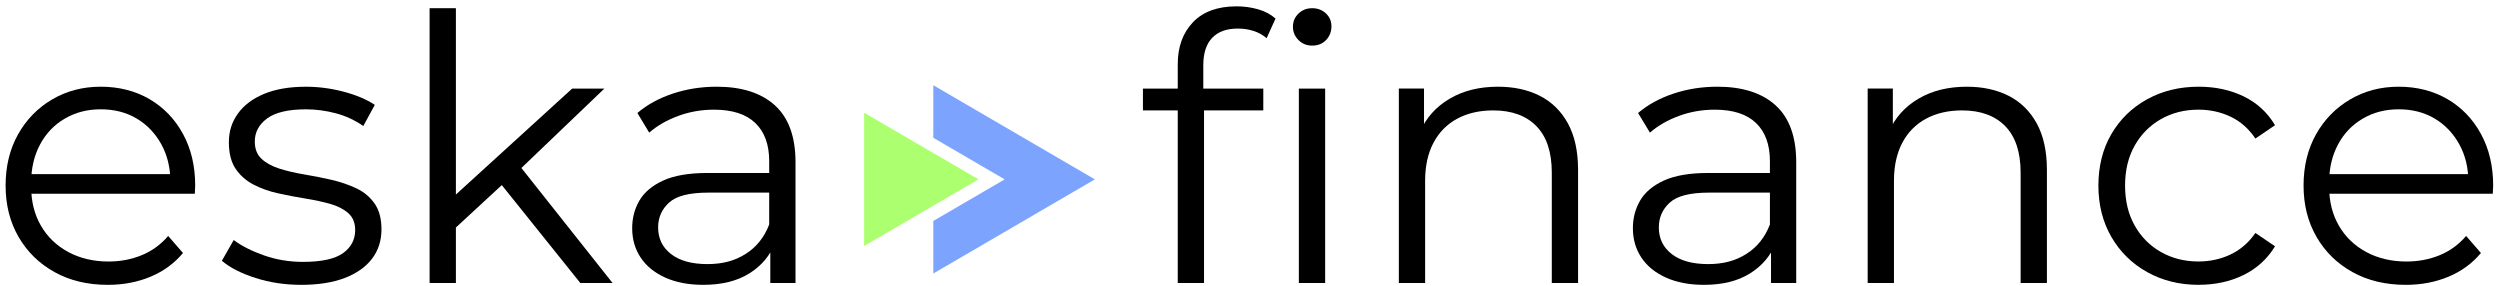
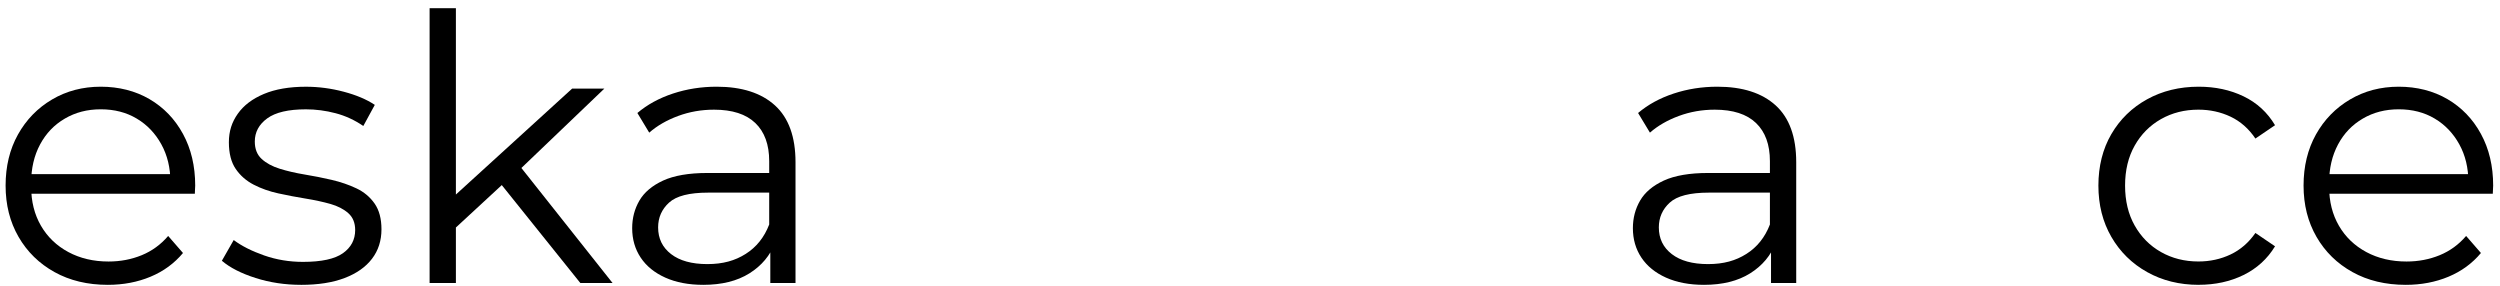
<svg xmlns="http://www.w3.org/2000/svg" width="201" height="23" viewBox="0 0 201 23" fill="none">
-   <path d="M75.037 11.078L80.774 14.421L75.037 17.765V21.991L88.028 14.421L75.037 6.851V11.078Z" fill="#7CA4FF" />
-   <path d="M69.475 9.062V19.78L78.672 14.421L69.475 9.062Z" fill="#ACFF6F" />
  <path d="M8.667 22.901C7.04 22.901 5.61 22.558 4.379 21.873C3.148 21.189 2.185 20.246 1.492 19.045C0.797 17.843 0.45 16.469 0.45 14.92C0.45 13.371 0.782 12.002 1.447 10.811C2.112 9.62 3.025 8.683 4.186 7.998C5.348 7.313 6.653 6.971 8.101 6.971C9.55 6.971 10.875 7.303 12.016 7.968C13.158 8.634 14.056 9.566 14.711 10.766C15.366 11.968 15.694 13.352 15.694 14.92C15.694 15.02 15.688 15.124 15.679 15.233C15.669 15.343 15.665 15.457 15.665 15.576H2.058V13.998H14.534L13.701 14.623C13.701 13.492 13.457 12.485 12.971 11.602C12.485 10.718 11.825 10.029 10.991 9.533C10.158 9.036 9.195 8.788 8.104 8.788C7.013 8.788 6.069 9.036 5.216 9.533C4.363 10.029 3.698 10.724 3.221 11.616C2.744 12.51 2.506 13.531 2.506 14.682V15.01C2.506 16.202 2.769 17.249 3.294 18.152C3.82 19.056 4.555 19.76 5.497 20.266C6.44 20.772 7.517 21.026 8.727 21.026C9.68 21.026 10.568 20.857 11.392 20.519C12.215 20.182 12.925 19.666 13.521 18.971L14.712 20.341C14.017 21.174 13.15 21.81 12.107 22.246C11.065 22.682 9.918 22.901 8.668 22.901H8.667Z" fill="black" />
  <path d="M24.209 22.901C22.918 22.901 21.697 22.718 20.547 22.35C19.396 21.983 18.492 21.522 17.838 20.966L18.79 19.299C19.425 19.775 20.239 20.188 21.232 20.535C22.224 20.883 23.266 21.055 24.358 21.055C25.847 21.055 26.919 20.822 27.574 20.356C28.229 19.89 28.556 19.27 28.556 18.496C28.556 17.92 28.372 17.468 28.006 17.142C27.637 16.814 27.157 16.566 26.561 16.396C25.965 16.228 25.301 16.084 24.566 15.965C23.831 15.845 23.101 15.707 22.377 15.548C21.652 15.389 20.993 15.156 20.397 14.848C19.802 14.54 19.32 14.119 18.953 13.584C18.586 13.047 18.402 12.332 18.402 11.44C18.402 10.547 18.641 9.822 19.117 9.147C19.593 8.472 20.293 7.941 21.216 7.554C22.139 7.167 23.265 6.973 24.596 6.973C25.608 6.973 26.62 7.106 27.633 7.374C28.646 7.642 29.479 7.994 30.134 8.432L29.21 10.129C28.515 9.653 27.771 9.31 26.977 9.102C26.183 8.893 25.389 8.79 24.595 8.79C23.185 8.79 22.148 9.033 21.483 9.519C20.818 10.005 20.486 10.626 20.486 11.38C20.486 11.975 20.669 12.441 21.037 12.778C21.404 13.116 21.89 13.379 22.495 13.568C23.101 13.756 23.766 13.91 24.491 14.03C25.215 14.149 25.94 14.293 26.665 14.461C27.389 14.63 28.053 14.858 28.66 15.146C29.266 15.434 29.751 15.841 30.119 16.367C30.486 16.894 30.67 17.583 30.67 18.436C30.67 19.349 30.417 20.139 29.91 20.803C29.404 21.468 28.67 21.985 27.708 22.352C26.745 22.72 25.578 22.902 24.209 22.902V22.901Z" fill="black" />
  <path d="M34.54 22.753V0.659H36.654V22.752H34.54V22.753ZM36.208 18.703L36.267 15.993L46.003 7.121H48.593L41.716 13.701L40.524 14.714L36.207 18.704L36.208 18.703ZM46.658 22.753L40.137 14.624L41.507 12.986L49.249 22.753H46.659H46.658Z" fill="black" />
  <path d="M56.544 22.901C55.372 22.901 54.355 22.708 53.492 22.321C52.629 21.933 51.968 21.397 51.512 20.712C51.055 20.027 50.827 19.239 50.827 18.345C50.827 17.531 51.021 16.793 51.408 16.127C51.795 15.462 52.43 14.926 53.313 14.518C54.197 14.113 55.383 13.908 56.871 13.908H62.261V15.487H56.932C55.423 15.487 54.375 15.754 53.791 16.291C53.205 16.826 52.913 17.492 52.913 18.285C52.913 19.178 53.26 19.893 53.955 20.429C54.65 20.965 55.622 21.233 56.873 21.233C58.123 21.233 59.091 20.96 59.954 20.414C60.818 19.869 61.448 19.079 61.845 18.047L62.321 19.506C61.924 20.539 61.235 21.363 60.252 21.978C59.27 22.594 58.034 22.901 56.545 22.901H56.544ZM61.933 22.752V19.298L61.844 18.732V12.956C61.844 11.626 61.471 10.604 60.727 9.89C59.983 9.175 58.876 8.818 57.408 8.818C56.395 8.818 55.433 8.986 54.52 9.324C53.607 9.662 52.833 10.108 52.198 10.664L51.245 9.085C52.04 8.411 52.992 7.89 54.104 7.522C55.215 7.155 56.386 6.971 57.618 6.971C59.642 6.971 61.206 7.473 62.307 8.474C63.409 9.477 63.959 11.001 63.959 13.045V22.751H61.934L61.933 22.752Z" fill="black" />
-   <path d="M91.892 8.877V7.121H101.569V8.877H91.892ZM94.691 22.753V5.155C94.691 3.767 95.098 2.645 95.912 1.79C96.725 0.937 97.896 0.51 99.425 0.51C100.021 0.51 100.597 0.589 101.152 0.748C101.708 0.907 102.174 1.156 102.552 1.492L101.837 3.071C101.539 2.813 101.192 2.619 100.795 2.491C100.398 2.361 99.971 2.297 99.515 2.297C98.621 2.297 97.936 2.545 97.46 3.042C96.984 3.538 96.745 4.273 96.745 5.246V7.628L96.804 8.611V22.754H94.691V22.753ZM105.5 3.667C105.063 3.667 104.696 3.518 104.398 3.221C104.1 2.923 103.952 2.567 103.952 2.149C103.952 1.732 104.1 1.38 104.398 1.092C104.696 0.804 105.063 0.66 105.5 0.66C105.937 0.66 106.304 0.8 106.602 1.077C106.9 1.355 107.048 1.702 107.048 2.119C107.048 2.536 106.904 2.923 106.616 3.221C106.329 3.519 105.956 3.667 105.5 3.667ZM104.428 22.753V7.121H106.542V22.753H104.428Z" fill="black" />
-   <path d="M120.446 6.972C121.717 6.972 122.833 7.215 123.796 7.701C124.758 8.188 125.512 8.927 126.059 9.92C126.604 10.912 126.877 12.163 126.877 13.671V22.752H124.764V13.879C124.764 12.232 124.351 10.986 123.528 10.143C122.704 9.3 121.548 8.877 120.059 8.877C118.947 8.877 117.98 9.1 117.156 9.546C116.331 9.992 115.697 10.638 115.251 11.481C114.805 12.326 114.58 13.342 114.58 14.533V22.751H112.467V7.12H114.491V11.408L114.163 10.604C114.66 9.473 115.454 8.584 116.546 7.939C117.636 7.294 118.937 6.971 120.446 6.971V6.972Z" fill="black" />
  <path d="M137.001 22.901C135.829 22.901 134.812 22.708 133.949 22.321C133.086 21.933 132.425 21.397 131.969 20.712C131.512 20.027 131.284 19.239 131.284 18.345C131.284 17.531 131.478 16.793 131.865 16.127C132.252 15.461 132.887 14.926 133.77 14.518C134.654 14.113 135.839 13.908 137.328 13.908H142.718V15.487H137.389C135.88 15.487 134.832 15.754 134.248 16.291C133.662 16.826 133.37 17.492 133.37 18.285C133.37 19.178 133.717 19.893 134.412 20.429C135.107 20.965 136.079 21.233 137.33 21.233C138.58 21.233 139.548 20.96 140.411 20.414C141.275 19.869 141.905 19.079 142.302 18.047L142.778 19.506C142.381 20.539 141.692 21.363 140.709 21.978C139.726 22.594 138.491 22.901 137.002 22.901H137.001ZM142.39 22.752V19.298L142.301 18.732V12.956C142.301 11.626 141.928 10.604 141.184 9.89C140.44 9.175 139.333 8.818 137.865 8.818C136.852 8.818 135.89 8.986 134.977 9.324C134.064 9.662 133.29 10.108 132.655 10.664L131.702 9.085C132.497 8.411 133.449 7.89 134.561 7.522C135.672 7.155 136.843 6.971 138.075 6.971C140.099 6.971 141.663 7.473 142.764 8.474C143.866 9.477 144.416 11.001 144.416 13.045V22.751H142.391L142.39 22.752Z" fill="black" />
-   <path d="M158.14 6.972C159.411 6.972 160.527 7.215 161.49 7.701C162.452 8.188 163.206 8.927 163.753 9.92C164.298 10.912 164.572 12.163 164.572 13.671V22.752H162.458V13.879C162.458 12.232 162.045 10.986 161.222 10.143C160.398 9.3 159.242 8.877 157.753 8.877C156.641 8.877 155.674 9.1 154.85 9.546C154.026 9.992 153.391 10.638 152.945 11.481C152.499 12.326 152.275 13.342 152.275 14.533V22.751H150.161V7.12H152.185V11.408L151.857 10.604C152.354 9.473 153.148 8.584 154.24 7.939C155.331 7.294 156.631 6.971 158.14 6.971V6.972Z" fill="black" />
  <path d="M176.779 22.901C175.231 22.901 173.847 22.558 172.626 21.873C171.404 21.189 170.447 20.246 169.753 19.045C169.058 17.843 168.711 16.469 168.711 14.92C168.711 13.371 169.058 11.972 169.753 10.782C170.447 9.591 171.404 8.658 172.626 7.983C173.847 7.309 175.231 6.971 176.779 6.971C178.109 6.971 179.31 7.229 180.382 7.745C181.454 8.261 182.297 9.035 182.913 10.067L181.335 11.139C180.799 10.345 180.133 9.759 179.34 9.382C178.546 9.005 177.683 8.817 176.75 8.817C175.638 8.817 174.637 9.07 173.743 9.576C172.85 10.083 172.145 10.792 171.63 11.704C171.113 12.618 170.856 13.69 170.856 14.92C170.856 16.15 171.113 17.223 171.63 18.136C172.146 19.049 172.851 19.759 173.743 20.264C174.637 20.77 175.638 21.023 176.75 21.023C177.683 21.023 178.547 20.835 179.34 20.458C180.133 20.081 180.799 19.505 181.335 18.73L182.913 19.802C182.297 20.815 181.454 21.583 180.382 22.11C179.31 22.636 178.109 22.898 176.779 22.898V22.901Z" fill="black" />
  <path d="M193.423 22.901C191.796 22.901 190.366 22.558 189.136 21.873C187.904 21.189 186.942 20.246 186.248 19.045C185.553 17.843 185.206 16.469 185.206 14.92C185.206 13.371 185.539 12.002 186.203 10.811C186.868 9.62 187.782 8.683 188.943 7.998C190.104 7.313 191.409 6.971 192.858 6.971C194.307 6.971 195.632 7.303 196.773 7.968C197.914 8.634 198.813 9.566 199.467 10.766C200.122 11.968 200.45 13.352 200.45 14.92C200.45 15.02 200.446 15.124 200.436 15.233C200.426 15.343 200.421 15.457 200.421 15.576H186.815V13.998H199.29L198.457 14.623C198.457 13.492 198.214 12.485 197.727 11.602C197.241 10.718 196.581 10.029 195.748 9.533C194.914 9.036 193.951 8.788 192.86 8.788C191.769 8.788 190.825 9.036 189.972 9.533C189.119 10.029 188.454 10.724 187.977 11.616C187.501 12.51 187.262 13.531 187.262 14.682V15.01C187.262 16.202 187.525 17.249 188.05 18.152C188.576 19.056 189.311 19.76 190.253 20.266C191.196 20.772 192.273 21.026 193.483 21.026C194.436 21.026 195.325 20.857 196.148 20.519C196.971 20.182 197.682 19.666 198.276 18.971L199.467 20.341C198.773 21.174 197.904 21.81 196.862 22.246C195.82 22.682 194.674 22.901 193.423 22.901Z" fill="black" />
</svg>